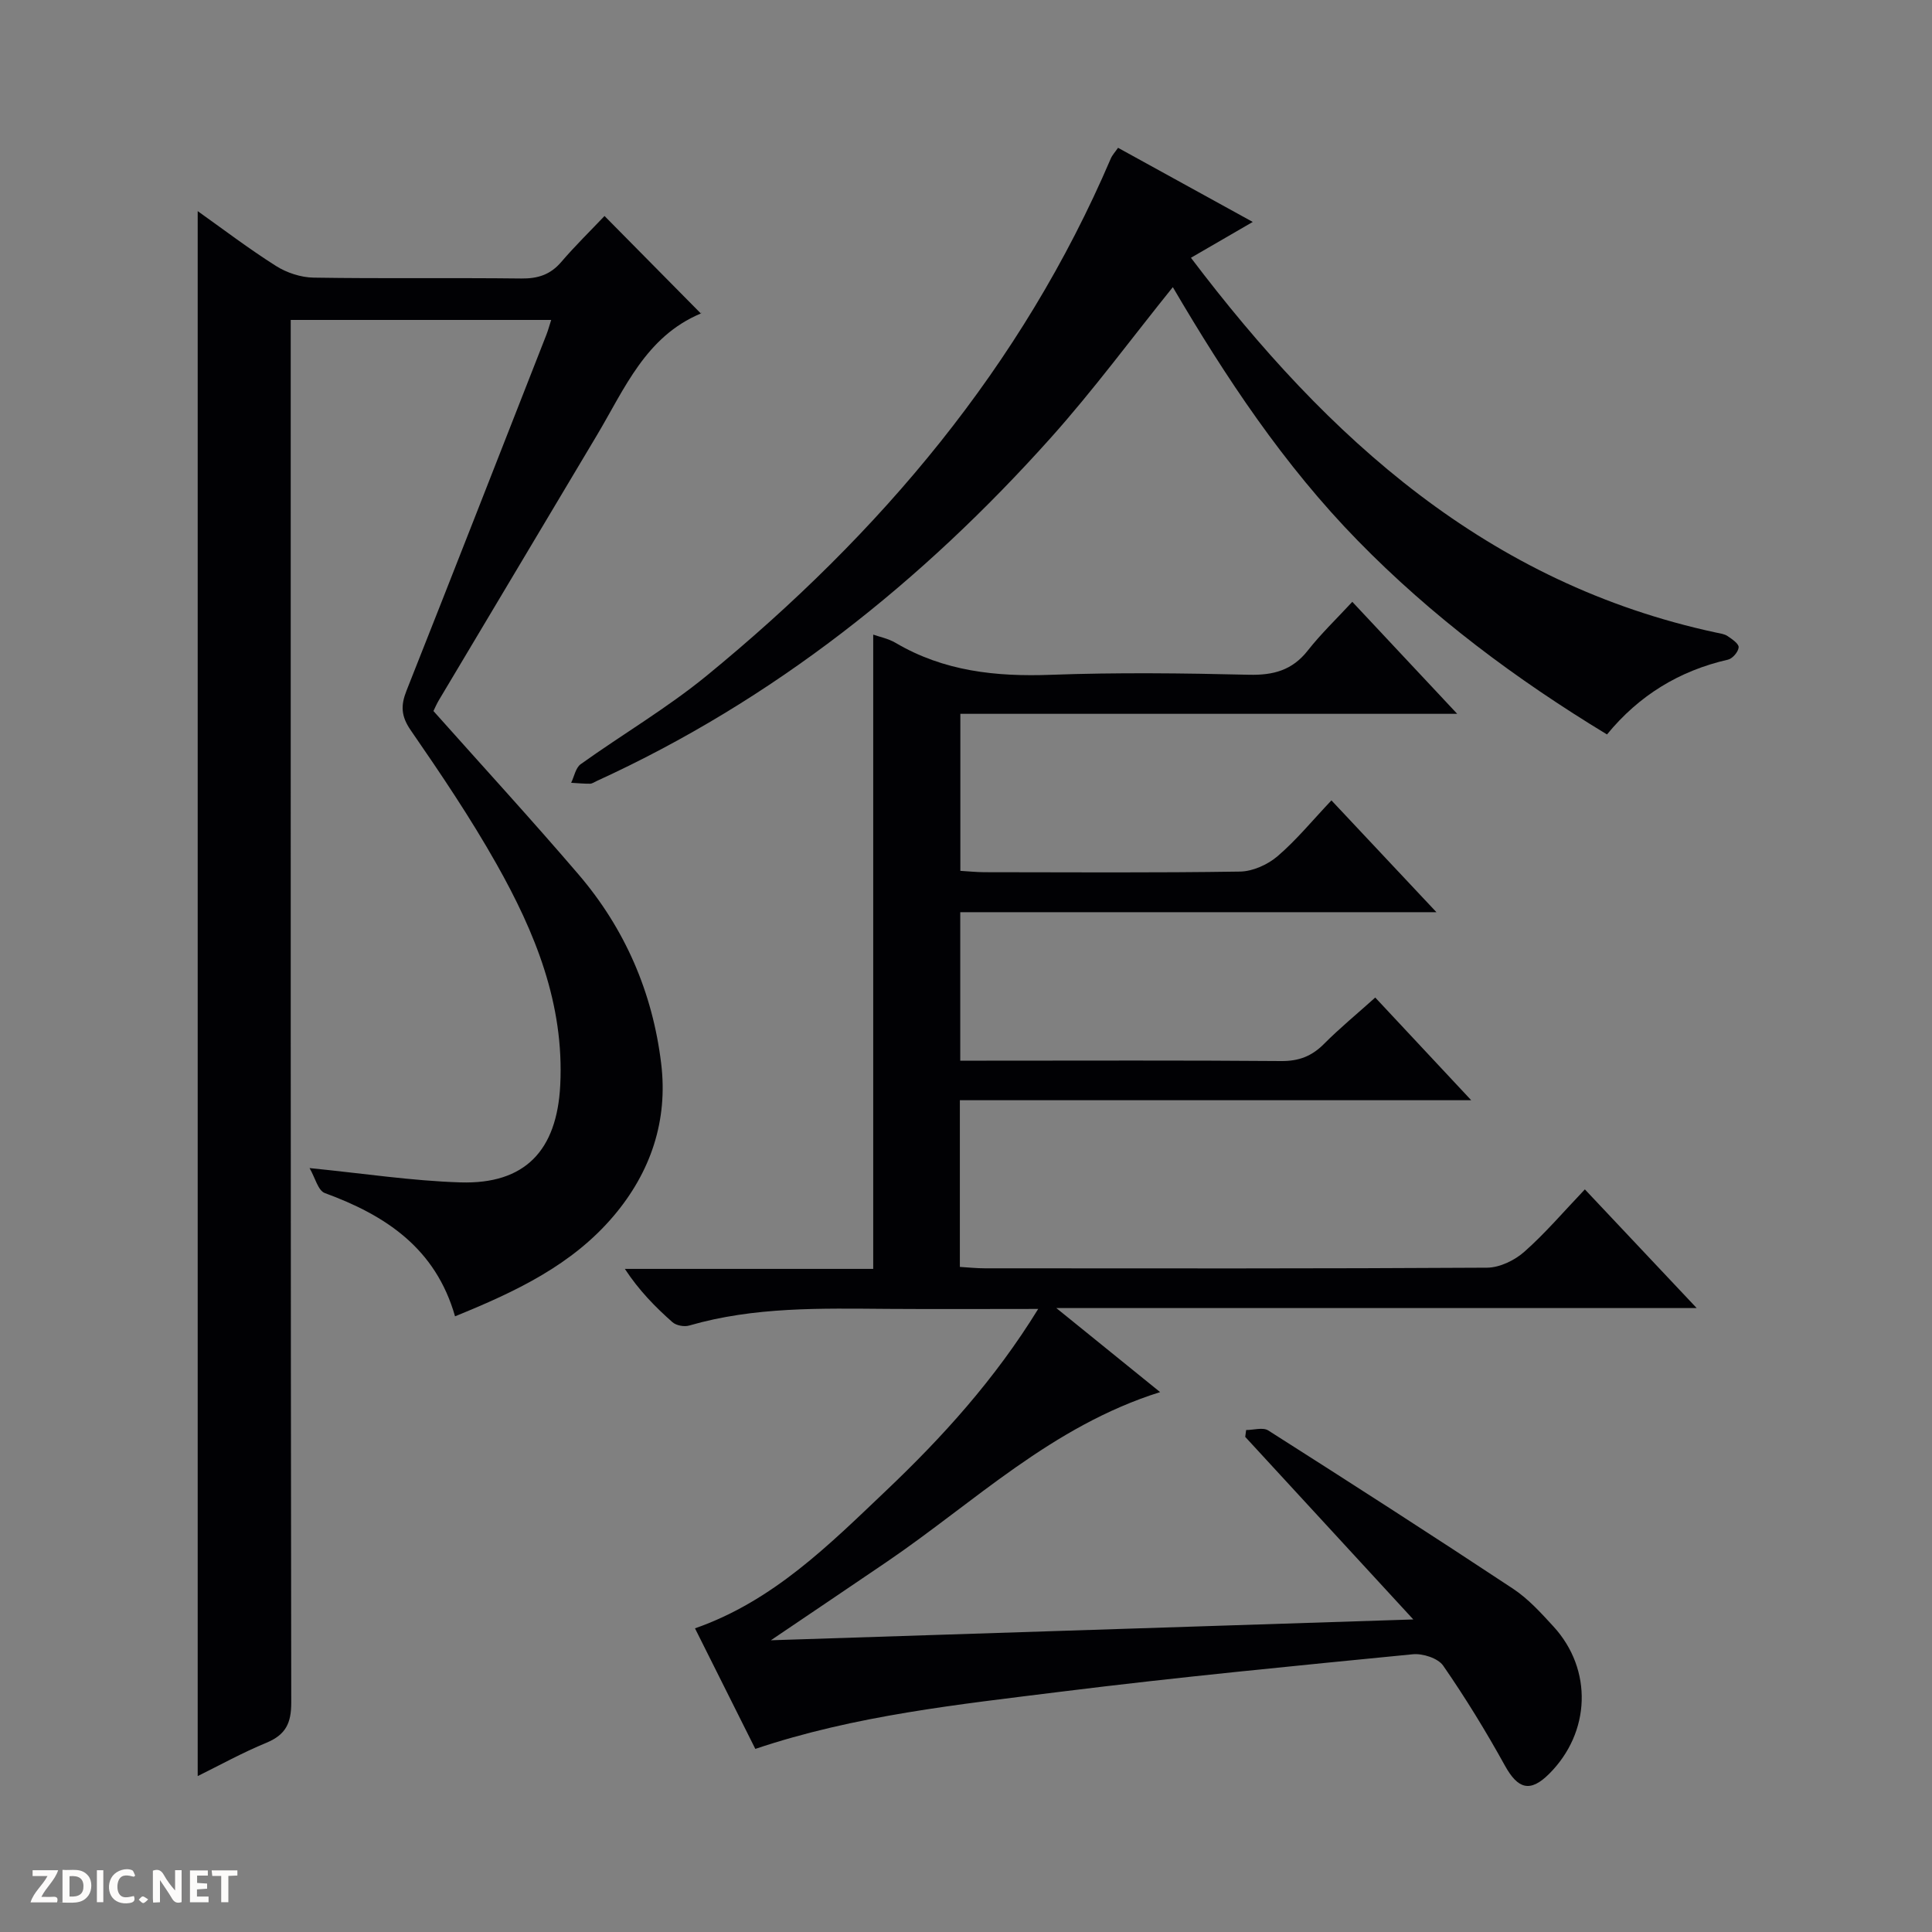
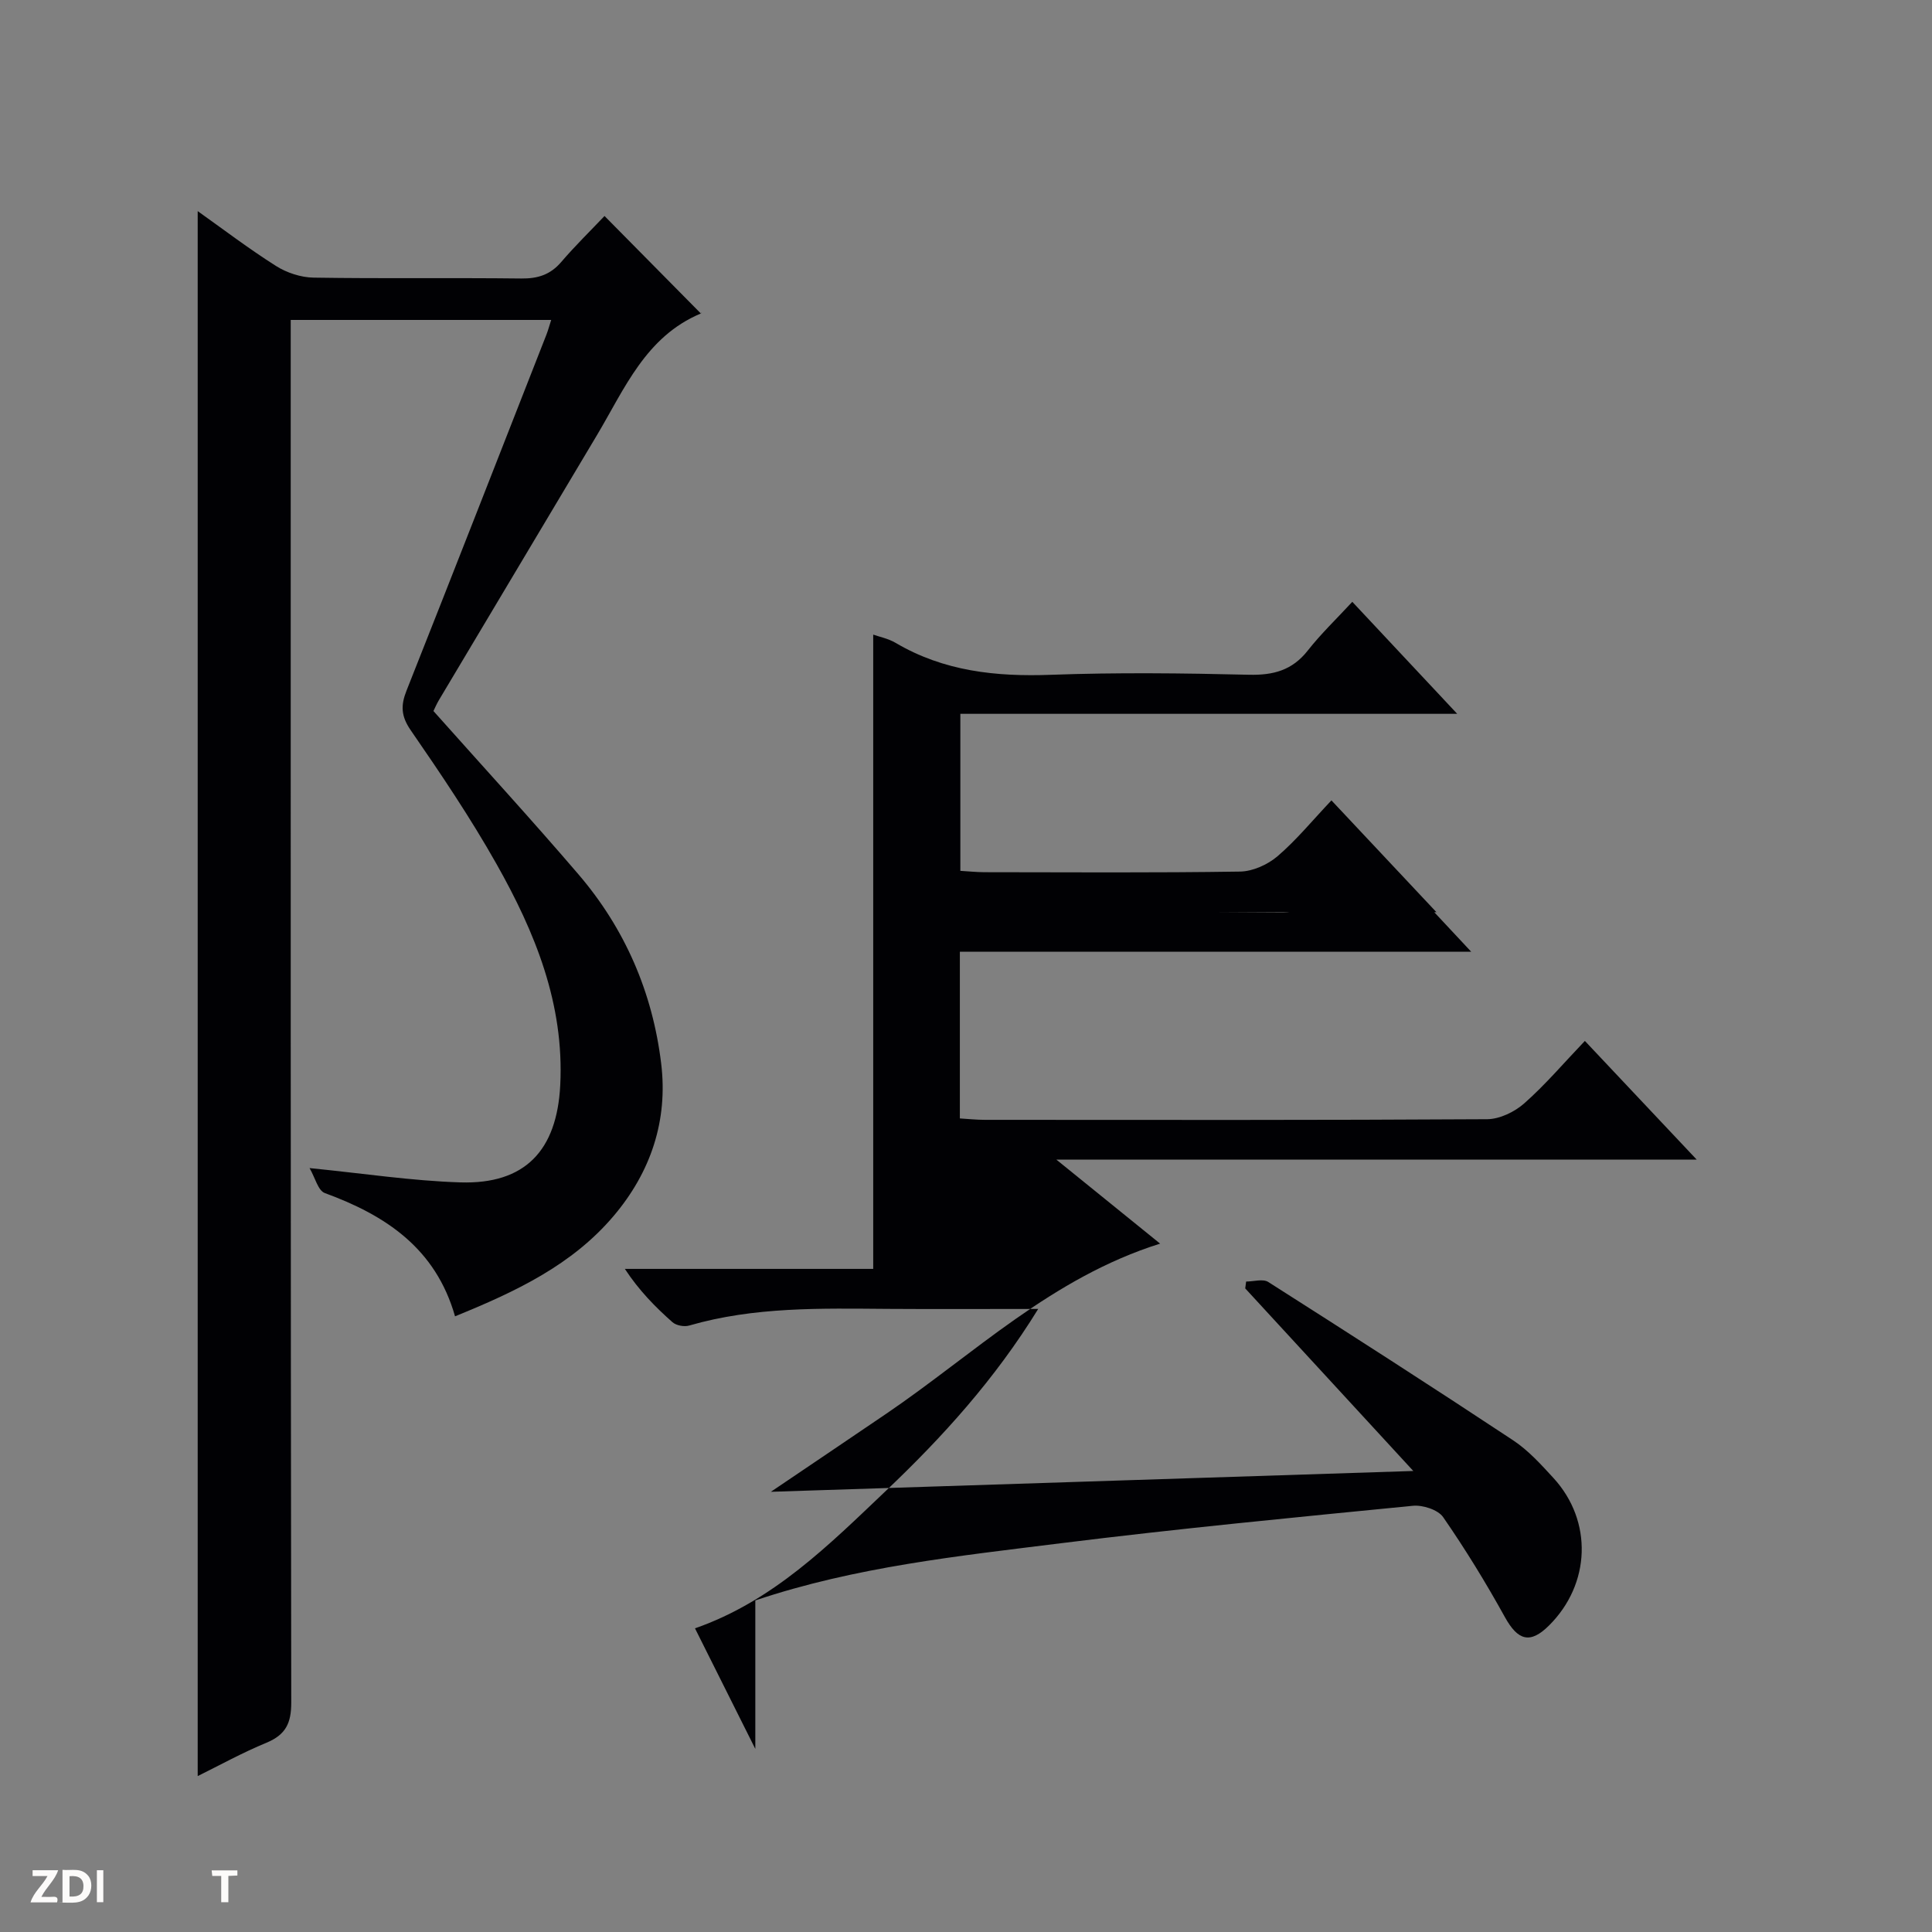
<svg xmlns="http://www.w3.org/2000/svg" enable-background="new 0 0 400 400" viewBox="0 0 400 400">
  <rect x="0" y="0" width="400" height="400" fill="#808080" stroke="none" />
  <g fill="#fcfbfa">
-     <path d="m37.59 393.81c-.92.31-1.52.05-2-.78-.7-1.2-1.52-2.34-2.47-3.78v4.59c-.55.03-.95.05-1.41.07-.03-.37-.06-.64-.06-.91 0-1.91 0-3.81 0-5.7 1.13-.41 1.77-.03 2.29.91.62 1.11 1.38 2.14 2.31 3.19v-4.2h1.35v6.61z" />
    <path d="m12.94 393.88v-6.75c1.9.19 3.93-.54 5.37 1.29.8 1.01.78 2.88.03 3.97-1.37 1.97-3.4 1.51-6.4 1.49m2.45-1.22c2.04.12 2.92-.58 2.89-2.21-.03-1.51-.98-2.19-2.89-2z" />
    <path d="m11.81 393.87h-5.49c.68-2.18 2.47-3.48 3.51-5.45h-3.08v-1.21h5.29c-.71 2.13-2.44 3.48-3.47 5.51.86 0 1.63.04 2.39-.01.79-.05 1.14.21.85 1.16" />
-     <path d="m39.33 393.86v-6.61h3.7v1.07h-2.22v1.52c.68.04 1.34.09 2.07.13v1.07c-.72.05-1.38.09-2.1.14v1.48h2.4v1.19h-3.85z" />
-     <path d="m27.71 388.56c-1.15-.3-2.46-.61-3.1.64-.37.73-.41 1.93-.06 2.67.63 1.35 1.99.93 3.17.68.35.94-.01 1.32-.93 1.46-1.62.25-3.05-.27-3.76-1.48-.73-1.24-.6-3.03.31-4.17.88-1.11 2.71-1.7 4-1.16.32.13.44.74.65 1.12-.1.08-.19.16-.28.24" />
    <path d="m49.15 387.24v1.07c-.59.02-1.17.05-1.87.08v5.44h-1.48v-5.44h-1.85c-.05-.4-.08-.73-.13-1.15z" />
    <path d="m20.06 387.21h1.33v6.62h-1.33z" />
-     <path d="m30.68 393.25c-.39.38-.8.79-1.05.76-.32-.05-.6-.45-.9-.7.26-.24.51-.64.8-.67.29-.04.62.3 1.15.61" />
  </g>
-   <path d="m156.38 362.09c-4.11-8.22-8.24-16.47-12.49-24.96 16.2-5.66 27.77-17.3 39.56-28.5 11.68-11.1 22.49-23 31.5-37.63-10.99 0-21.08.06-31.16-.01-13.81-.1-27.62-.46-41.1 3.45-1.02.3-2.68 0-3.46-.69-3.57-3.16-6.92-6.56-9.86-11.04h51.42c0-44.2 0-87.74 0-131.32 1.26.45 3.11.81 4.64 1.71 9.99 5.89 20.79 7.03 32.16 6.61 13.65-.5 27.33-.34 40.99-.01 5.06.12 8.96-.92 12.17-5 2.76-3.51 6.02-6.63 9.23-10.1 7.47 7.98 14.27 15.24 21.72 23.19-34.73 0-68.59 0-102.87 0v32.51c1.7.1 3.31.27 4.92.28 17.67.02 35.33.14 52.99-.13 2.63-.04 5.71-1.43 7.75-3.17 3.9-3.33 7.19-7.37 11.17-11.57 7.35 7.83 14.21 15.13 21.74 23.15-33.39 0-65.78 0-98.59 0v30.74h5.45c20.33 0 40.66-.09 60.99.08 3.64.03 6.32-.99 8.85-3.53 3.27-3.29 6.87-6.24 10.63-9.62 6.51 6.96 12.83 13.73 19.87 21.26-35.82 0-70.68 0-105.87 0v34.51c1.68.1 3.42.29 5.17.29 34.66.02 69.33.08 103.99-.13 2.61-.02 5.69-1.51 7.7-3.29 4.35-3.84 8.14-8.31 12.54-12.92 7.84 8.32 15.18 16.11 23.15 24.57-44.21 0-87.58 0-132.58 0 7.76 6.28 14.34 11.61 21.49 17.4-22.46 7.06-38.47 22.82-56.63 35.17-7.63 5.19-15.28 10.34-23.96 16.21 44.64-1.45 88.08-2.85 133.01-4.31-12.21-13.26-23.51-25.53-34.8-37.8.06-.47.12-.95.19-1.42 1.55 0 3.48-.61 4.58.09 16.98 10.8 33.9 21.67 50.68 32.77 3.15 2.08 5.8 5.02 8.38 7.83 8.16 8.91 7.7 21.94-.93 30.52-3.91 3.89-6.45 3.13-9.14-1.74-3.92-7.09-8.17-14.03-12.78-20.69-1.07-1.54-4.24-2.56-6.3-2.35-24.3 2.39-48.61 4.73-72.84 7.75-21.18 2.65-42.52 4.87-63.27 11.84z" fill="#010104" />
+   <path d="m156.38 362.09c-4.11-8.22-8.24-16.47-12.49-24.96 16.2-5.66 27.77-17.3 39.56-28.5 11.68-11.1 22.49-23 31.5-37.63-10.99 0-21.08.06-31.16-.01-13.81-.1-27.62-.46-41.1 3.45-1.02.3-2.68 0-3.46-.69-3.57-3.16-6.92-6.56-9.86-11.04h51.42c0-44.2 0-87.74 0-131.32 1.26.45 3.11.81 4.64 1.71 9.99 5.89 20.79 7.03 32.16 6.61 13.65-.5 27.33-.34 40.99-.01 5.06.12 8.96-.92 12.17-5 2.76-3.51 6.02-6.63 9.23-10.1 7.47 7.98 14.27 15.24 21.72 23.19-34.73 0-68.59 0-102.87 0v32.51c1.7.1 3.31.27 4.92.28 17.67.02 35.33.14 52.99-.13 2.63-.04 5.71-1.43 7.75-3.17 3.9-3.33 7.19-7.37 11.17-11.57 7.35 7.83 14.21 15.13 21.74 23.15-33.39 0-65.78 0-98.59 0h5.45c20.33 0 40.66-.09 60.99.08 3.64.03 6.32-.99 8.85-3.53 3.27-3.29 6.87-6.24 10.63-9.62 6.51 6.96 12.83 13.73 19.87 21.26-35.82 0-70.68 0-105.87 0v34.51c1.68.1 3.42.29 5.17.29 34.66.02 69.33.08 103.99-.13 2.61-.02 5.69-1.51 7.7-3.29 4.35-3.84 8.14-8.31 12.54-12.92 7.84 8.32 15.18 16.11 23.15 24.57-44.21 0-87.58 0-132.58 0 7.76 6.28 14.34 11.61 21.49 17.4-22.46 7.06-38.47 22.82-56.63 35.17-7.63 5.19-15.28 10.34-23.96 16.21 44.64-1.45 88.08-2.85 133.01-4.31-12.21-13.26-23.51-25.53-34.8-37.8.06-.47.12-.95.19-1.42 1.55 0 3.48-.61 4.58.09 16.98 10.8 33.9 21.67 50.68 32.77 3.15 2.08 5.8 5.02 8.38 7.83 8.16 8.91 7.7 21.94-.93 30.52-3.91 3.89-6.45 3.13-9.14-1.74-3.92-7.09-8.17-14.03-12.78-20.69-1.07-1.54-4.24-2.56-6.3-2.35-24.3 2.39-48.61 4.73-72.84 7.75-21.18 2.65-42.52 4.87-63.27 11.84z" fill="#010104" />
  <path d="m40.93 367.72c0-107.98 0-215.84 0-324.01 5.21 3.7 10.56 7.78 16.22 11.36 2.23 1.41 5.15 2.37 7.77 2.41 14.33.23 28.66.01 42.99.18 3.44.04 6.03-.78 8.29-3.42 2.91-3.39 6.11-6.52 8.96-9.52 6.91 6.99 13.31 13.46 19.95 20.19.18-.5.15-.07-.02 0-11.41 4.78-15.77 15.58-21.5 25.19-10.91 18.28-21.82 36.56-32.71 54.84-.5.83-.87 1.73-1.14 2.27 10.17 11.42 20.29 22.45 30.02 33.81 9.65 11.26 15.36 24.5 17.13 39.18 1.43 11.79-2.15 22.45-9.81 31.51-8.64 10.22-20.33 15.72-32.87 20.82-4.02-14.11-14.39-20.92-26.96-25.52-1.41-.51-2.01-3.21-3.16-5.17 11.2 1.11 21.19 2.65 31.22 2.96 13.4.42 19.99-6.6 20.68-20.1.86-16.83-5.21-31.68-13.2-45.83-5.38-9.54-11.53-18.66-17.76-27.69-2.01-2.91-2.08-5.13-.87-8.18 9.73-24.54 19.33-49.13 28.97-73.71.35-.89.59-1.82.99-3.05-17.95 0-35.55 0-53.93 0v6.29c0 93.32-.03 186.63.11 279.95.01 4.29-1.15 6.67-5.1 8.32-5.04 2.08-9.83 4.73-14.27 6.92z" fill="#010104" />
-   <path d="m231.48 30.6c9.12 5.02 18.08 9.95 27.89 15.35-4.63 2.69-8.53 4.95-12.8 7.42 28.41 37.53 61.49 67.45 108.73 77.6.81.17 1.72.28 2.37.72.93.63 2.35 1.59 2.3 2.33-.06.93-1.27 2.34-2.2 2.55-10.08 2.3-18.42 7.39-25.06 15.49-18.89-11.46-36.27-24.44-51.59-40.12-15.34-15.69-27.35-33.81-38.3-52.49-8.49 10.53-16.39 21.27-25.24 31.16-26.68 29.81-57.45 54.36-94.06 71.1-.45.21-.92.55-1.38.55-1.3.01-2.59-.12-3.89-.19.64-1.31.93-3.1 1.97-3.85 8.65-6.19 17.9-11.62 26.11-18.34 35.88-29.38 65.22-63.98 83.65-107.06.3-.71.88-1.32 1.5-2.22z" fill="#010104" />
</svg>